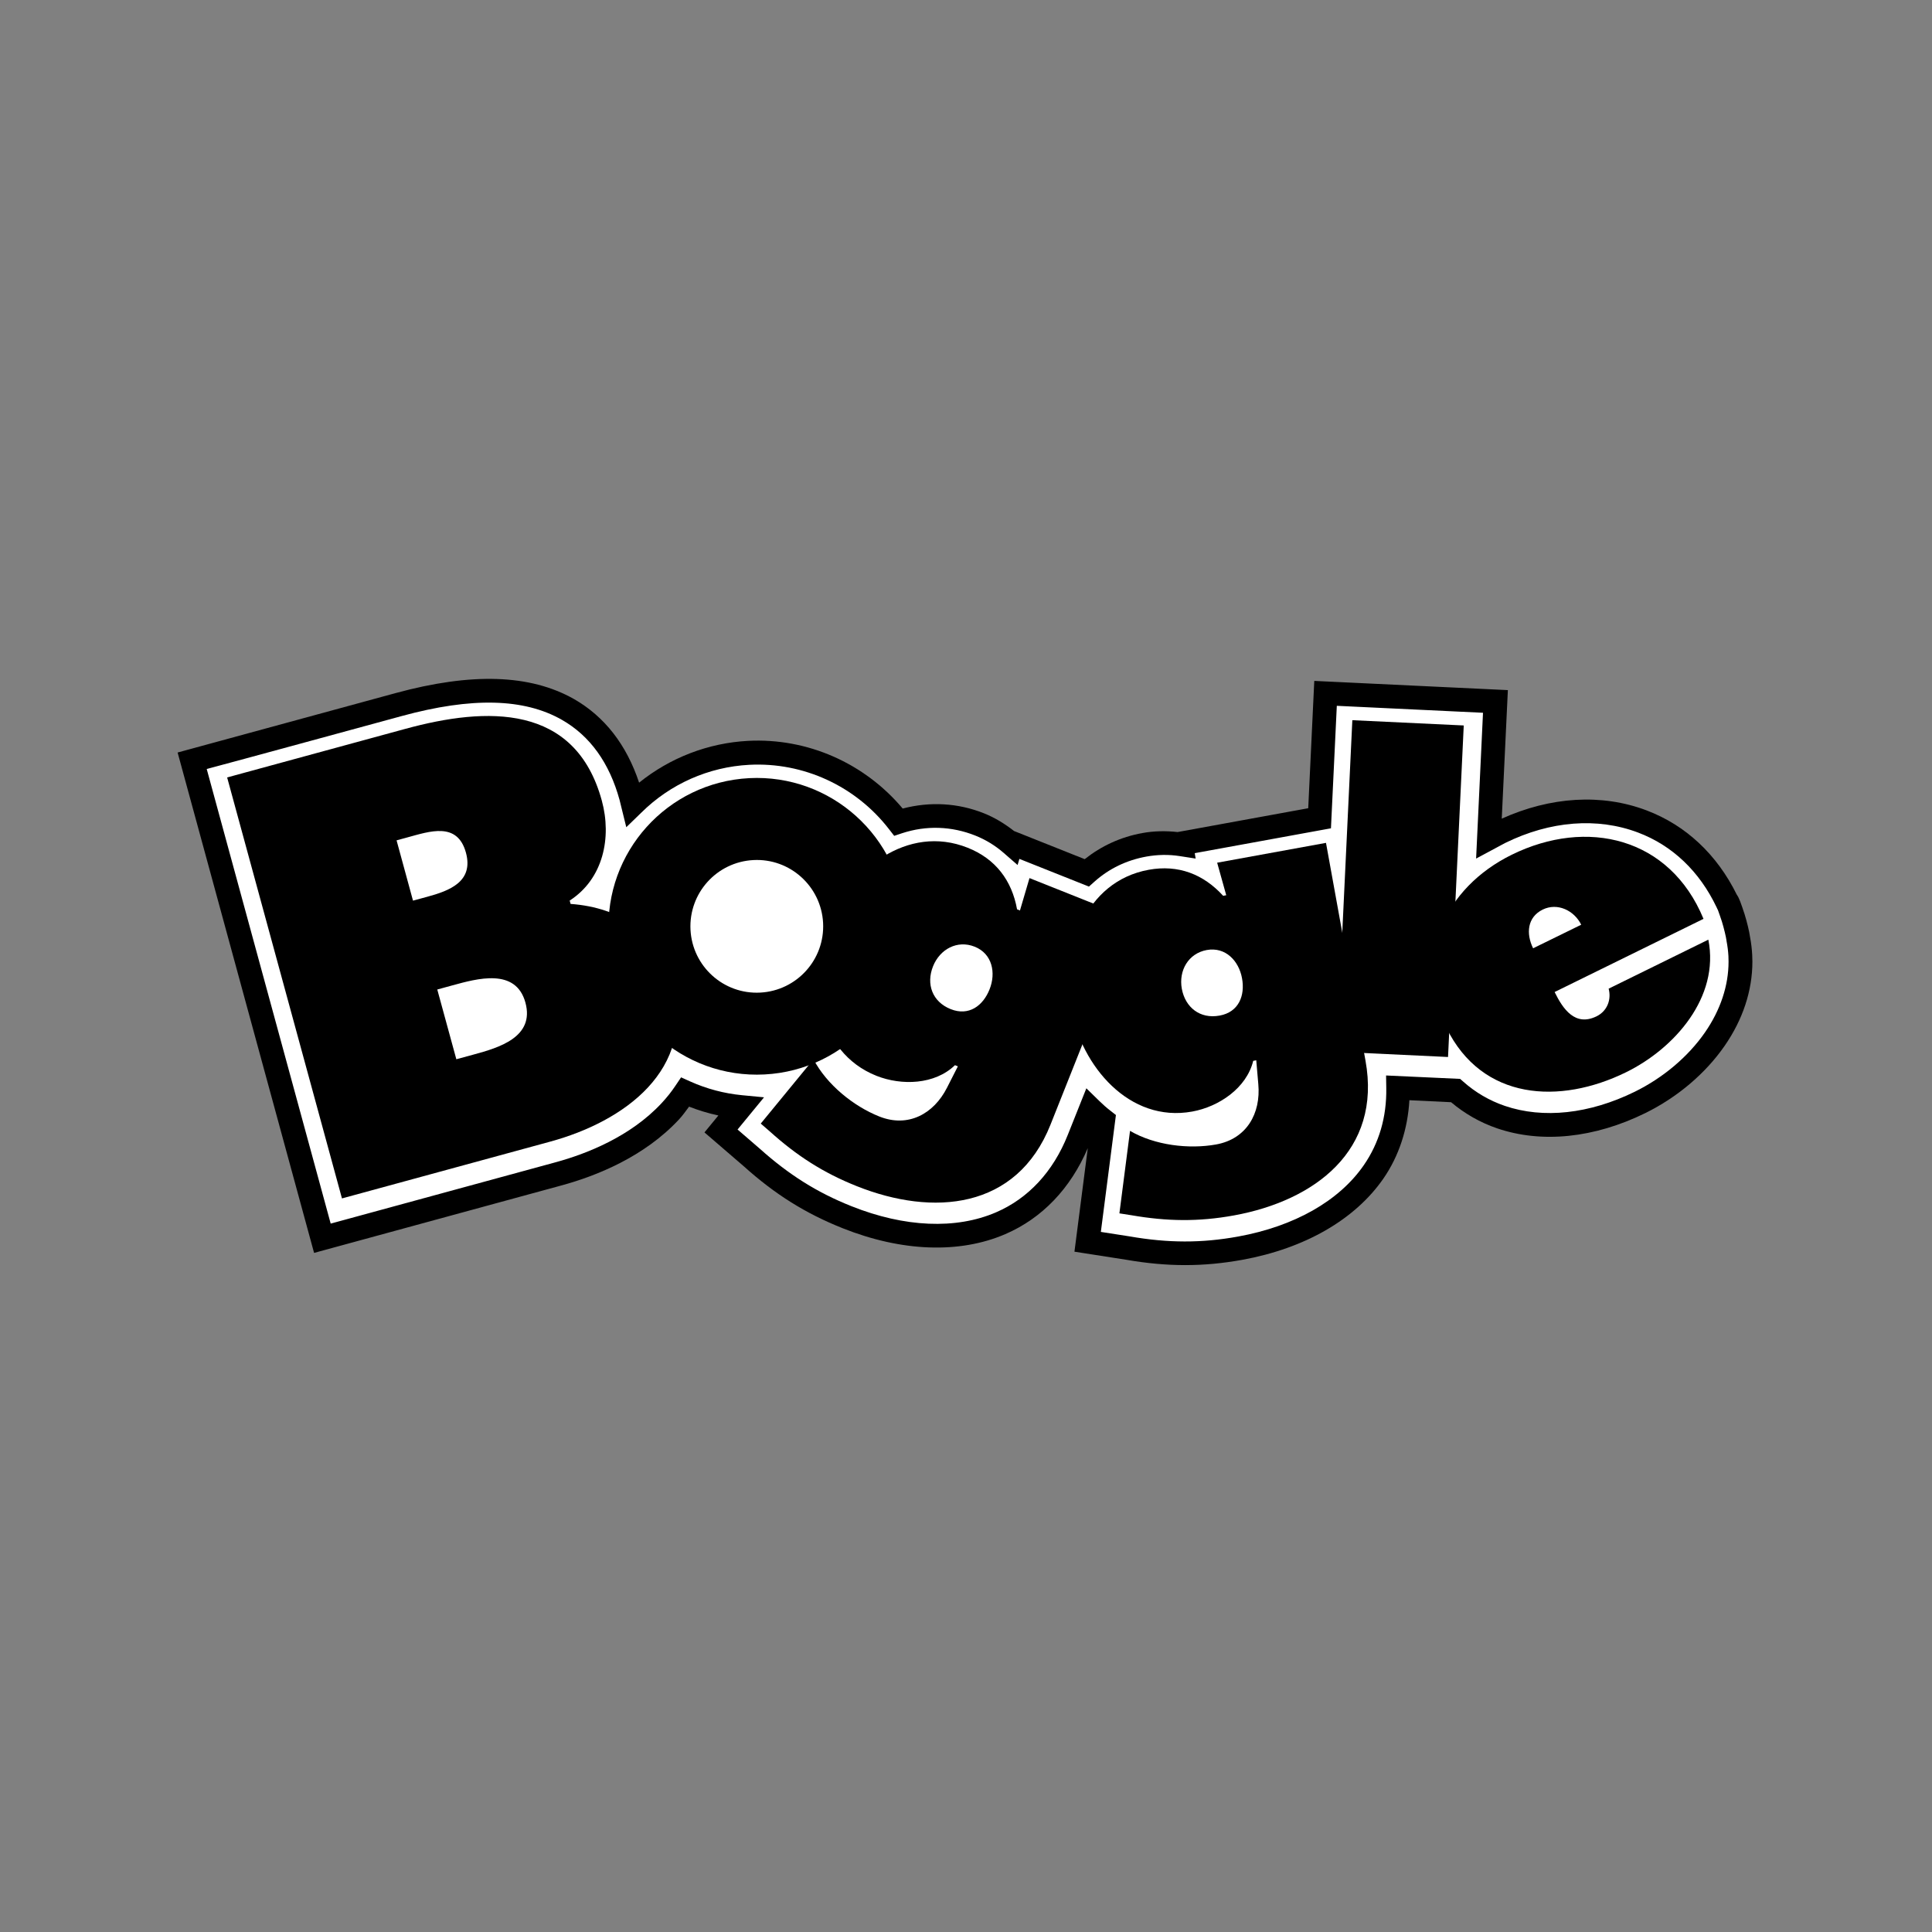
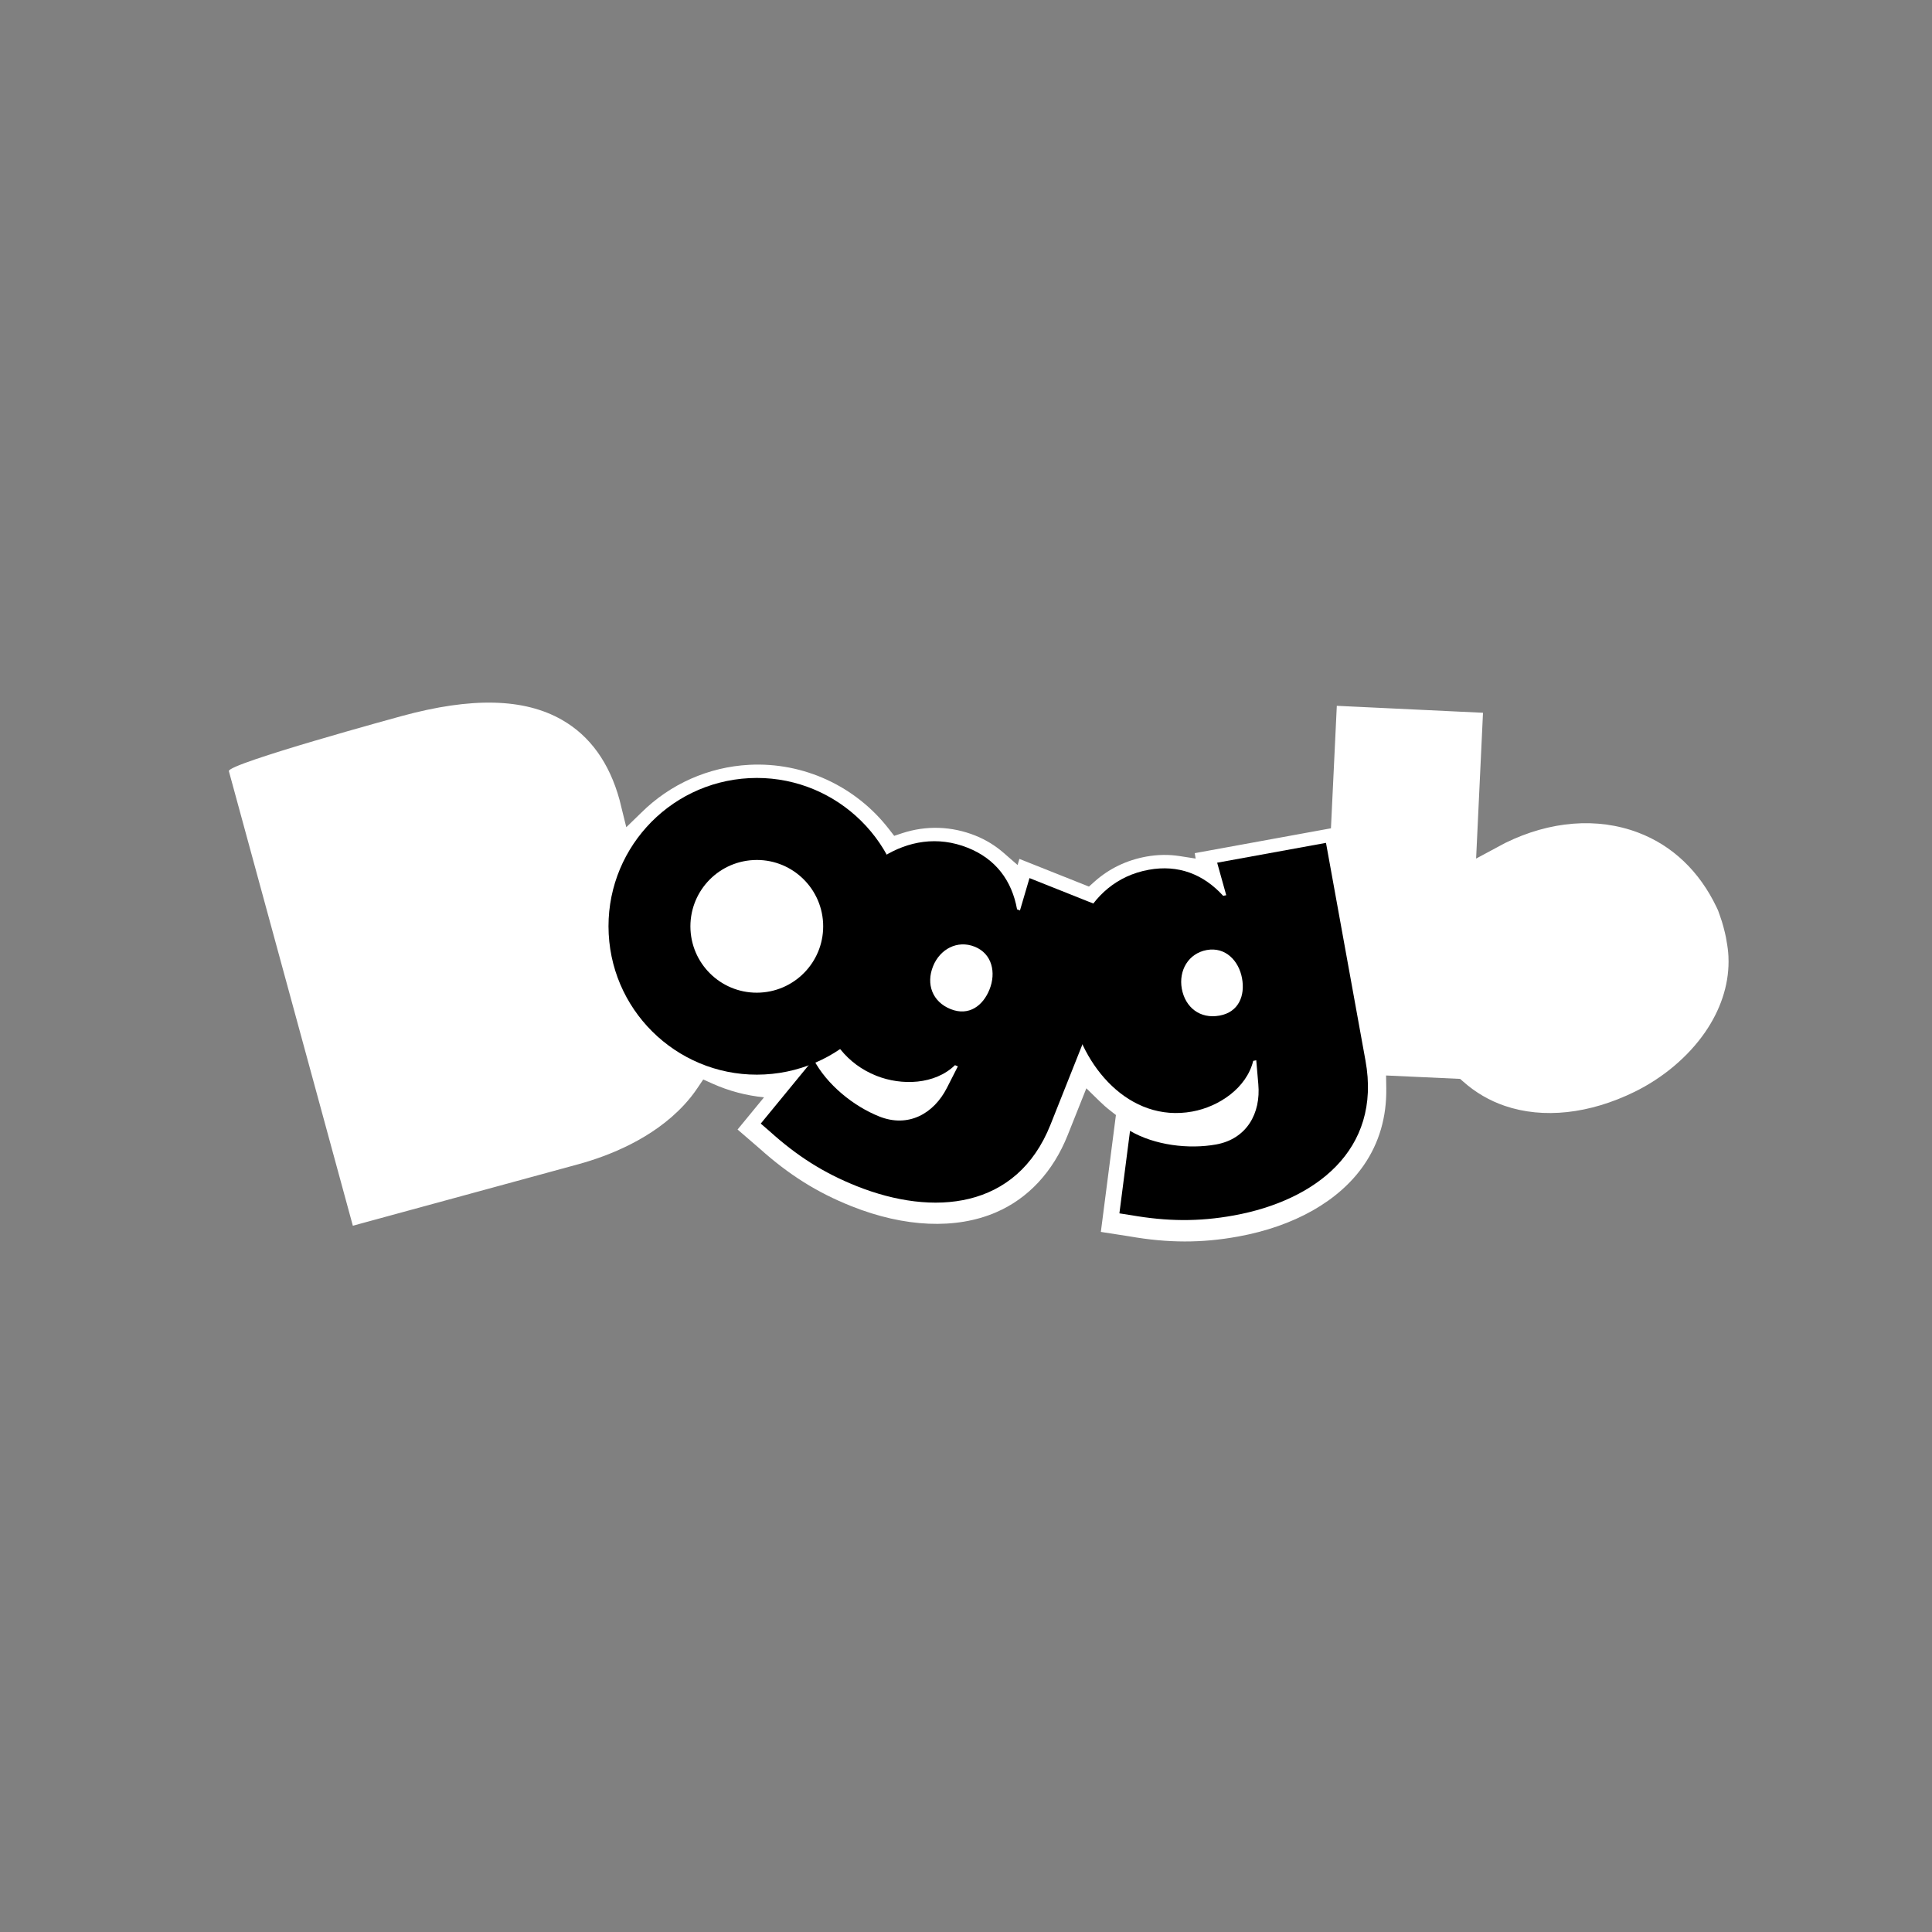
<svg xmlns="http://www.w3.org/2000/svg" version="1.1" id="Layer_1" x="0px" y="0px" viewBox="0 0 300 300" style="enable-background:new 0 0 300 300;" xml:space="preserve">
  <rect x="0" y="0" width="300" height="300" fill="#808080" stroke="none" />
  <style type="text/css"> .st0{fill:#FFFFFF;} </style>
  <g>
    <g>
      <g>
-         <path d="M271.73,145.5c0,0.03,0.01,0.07,0.02,0.1l-0.02-0.14C271.73,145.47,271.73,145.49,271.73,145.5 M232.1,127.61 M61.4,107.63c0,0-33.82,9.22-33.82,9.22l21.19,77.7l38.5-10.5c5.3-1.45,12.75-4.4,18.17-10.23c0.58-0.62,1.05-1.31,1.56-1.98 c1.49,0.58,3.01,1.04,4.55,1.37c-0.46,0.55-2.16,2.63-2.16,2.63l6.14,5.29c4.83,4.34,9.57,7.3,15.32,9.59 c9.17,3.65,18.13,3.98,25.24,0.92c5.73-2.47,10.14-7.09,12.82-13.36c-0.68,5.25-2.07,16.08-2.07,16.08l8.02,1.25v0 c6.41,1.11,11.99,1.11,18.06,0.01c9.71-1.77,17.48-6.25,21.89-12.61c2.44-3.53,3.78-7.72,4.04-12.17 c2.11,0.1,5.66,0.27,6.47,0.31c2.12,1.78,4.52,3.16,7.16,4.06c6.92,2.36,15.08,1.52,23-2.37c4.96-2.44,9.34-6.14,12.31-10.43 c2.84-4.09,4.32-8.59,4.32-13.09c0-0.35-0.01-0.71-0.03-1.06c-0.05-0.91-0.16-1.85-0.34-2.79c-0.11-0.84-0.5-2.42-0.83-3.47 l-0.01-0.04c-0.57-1.72-0.85-2.54-1.2-3.01c-3.09-6.27-7.93-10.81-14.04-13.12c-6.95-2.63-14.89-2.13-22.47,1.29 c0.22-4.54,0.95-19.96,0.95-19.96l-30.06-1.43c0,0-0.76,16.03-0.94,19.77c-2.51,0.46-20.23,3.69-20.28,3.7 c-1.82-0.2-3.66-0.18-5.5,0.16c-3.36,0.61-6.34,2-8.93,4.05c-1.63-0.65-10.88-4.33-10.97-4.37c-1.43-1.12-2.97-2.07-4.64-2.74 c-4.1-1.64-8.44-1.85-12.65-0.75c-5.94-7.06-14.8-10.99-24.01-10.51c-6.21,0.33-12.12,2.62-16.92,6.49 c-1.96-5.89-5.35-10.26-10.14-13C82.32,104.71,73.26,104.4,61.4,107.63z" />
-         <path class="st0" d="M62.37,111.19c10.87-2.97,19.01-2.77,24.89,0.59c4.36,2.49,7.37,6.68,8.95,12.45c0,0,0.26,1.06,0.26,1.06 l0.78,3.16l2.32-2.25c4.5-4.47,10.46-7.11,16.77-7.44c8.42-0.44,16.53,3.3,21.71,10l0.8,1.03l1.23-0.41 c3.75-1.23,7.68-1.1,11.37,0.37c1.6,0.64,3.08,1.54,4.39,2.68l2.17,1.89c0,0,0.15-0.52,0.28-0.95c2.65,1.05,10.8,4.3,10.8,4.3 l0.85-0.76c2.27-2.03,4.99-3.34,8.07-3.9c1.73-0.31,3.45-0.34,5.14-0.08l2.51,0.39c0,0-0.08-0.44-0.14-0.84 c2.99-0.54,21.15-3.86,21.15-3.86s0.84-17.76,0.91-19.02c2.94,0.14,19.76,0.94,22.7,1.08c-0.15,3.07-1.07,22.64-1.07,22.64 l4.51-2.42c6.99-3.44,14.32-4.01,20.64-1.62c5.31,2,9.53,6.01,12.19,11.6l0.17,0.37c0,0,0.02,0.01,0.02,0.01 c0.17,0.45,0.47,1.34,0.64,1.85c0.33,1.07,0.65,2.45,0.7,2.88l0.01,0.07l0.01,0.07c0.15,0.79,0.25,1.57,0.29,2.33 c0.01,0.29,0.02,0.58,0.02,0.86c0,3.74-1.26,7.52-3.66,10.99c-2.62,3.78-6.5,7.05-10.91,9.22c-7.03,3.45-14.2,4.23-20.18,2.19 c-2.39-0.82-4.55-2.08-6.44-3.76l-0.49-0.43L215.23,167l0.03,1.96c0.07,4.48-1.1,8.51-3.49,11.97 c-3.84,5.56-10.78,9.49-19.52,11.08c-5.66,1.03-10.86,1.02-16.88-0.03c-0.01,0-2.64-0.41-4.43-0.69 c0.38-2.92,2.34-18.15,2.34-18.15l-0.83-0.65c-0.6-0.46-1.18-0.97-1.79-1.57l-1.97-1.93l-2.89,7.25 c-2.27,5.7-6.13,9.86-11.16,12.02c-6.21,2.67-14.17,2.33-22.42-0.96c-5.33-2.12-9.72-4.88-14.25-8.94 c-0.02-0.01-2.03-1.75-3.44-2.97c0.89-1.09,4.11-5,4.11-5l-3.44-0.33c-2.76-0.27-5.46-0.98-8.02-2.13l-1.42-0.64l-0.87,1.29 c-0.63,0.95-1.36,1.86-2.15,2.71c-4.83,5.19-11.61,7.86-16.44,9.18c0,0-27.63,7.53-34.95,9.53c-0.9-3.3-18.35-67.29-19.25-70.59 C35.27,118.58,62.37,111.19,62.37,111.19" />
-         <path d="M70.86,164.48l2.68-0.73c3.9-1.06,9.51-2.69,8.05-8.06c-1.49-5.46-7.53-3.72-11.35-2.68l-2.34,0.64L70.86,164.48 M66.31,139.26c3.47-0.94,7.27-2.35,6.04-6.86c-1.33-4.85-5.65-3.3-9.12-2.36l-1.65,0.45l2.55,9.36L66.31,139.26z M35.27,120.72 l27.66-7.54c12.66-3.46,26.4-3.94,30.52,11.14c1.56,5.72,0.24,12.14-4.99,15.52l0.14,0.52c7.79,0.57,13.72,4.54,15.85,12.35 c3.67,13.44-7.57,21.44-19.01,24.56l-32.34,8.82L35.27,120.72z" />
+         <path class="st0" d="M62.37,111.19c10.87-2.97,19.01-2.77,24.89,0.59c4.36,2.49,7.37,6.68,8.95,12.45c0,0,0.26,1.06,0.26,1.06 l0.78,3.16l2.32-2.25c4.5-4.47,10.46-7.11,16.77-7.44c8.42-0.44,16.53,3.3,21.71,10l0.8,1.03l1.23-0.41 c3.75-1.23,7.68-1.1,11.37,0.37c1.6,0.64,3.08,1.54,4.39,2.68l2.17,1.89c0,0,0.15-0.52,0.28-0.95c2.65,1.05,10.8,4.3,10.8,4.3 l0.85-0.76c2.27-2.03,4.99-3.34,8.07-3.9c1.73-0.31,3.45-0.34,5.14-0.08l2.51,0.39c0,0-0.08-0.44-0.14-0.84 c2.99-0.54,21.15-3.86,21.15-3.86s0.84-17.76,0.91-19.02c2.94,0.14,19.76,0.94,22.7,1.08c-0.15,3.07-1.07,22.64-1.07,22.64 l4.51-2.42c6.99-3.44,14.32-4.01,20.64-1.62c5.31,2,9.53,6.01,12.19,11.6l0.17,0.37c0,0,0.02,0.01,0.02,0.01 c0.17,0.45,0.47,1.34,0.64,1.85c0.33,1.07,0.65,2.45,0.7,2.88l0.01,0.07l0.01,0.07c0.15,0.79,0.25,1.57,0.29,2.33 c0.01,0.29,0.02,0.58,0.02,0.86c0,3.74-1.26,7.52-3.66,10.99c-2.62,3.78-6.5,7.05-10.91,9.22c-7.03,3.45-14.2,4.23-20.18,2.19 c-2.39-0.82-4.55-2.08-6.44-3.76l-0.49-0.43L215.23,167l0.03,1.96c0.07,4.48-1.1,8.51-3.49,11.97 c-3.84,5.56-10.78,9.49-19.52,11.08c-5.66,1.03-10.86,1.02-16.88-0.03c-0.01,0-2.64-0.41-4.43-0.69 c0.38-2.92,2.34-18.15,2.34-18.15l-0.83-0.65c-0.6-0.46-1.18-0.97-1.79-1.57l-1.97-1.93l-2.89,7.25 c-2.27,5.7-6.13,9.86-11.16,12.02c-6.21,2.67-14.17,2.33-22.42-0.96c-5.33-2.12-9.72-4.88-14.25-8.94 c-0.02-0.01-2.03-1.75-3.44-2.97c0.89-1.09,4.11-5,4.11-5c-2.76-0.27-5.46-0.98-8.02-2.13l-1.42-0.64l-0.87,1.29 c-0.63,0.95-1.36,1.86-2.15,2.71c-4.83,5.19-11.61,7.86-16.44,9.18c0,0-27.63,7.53-34.95,9.53c-0.9-3.3-18.35-67.29-19.25-70.59 C35.27,118.58,62.37,111.19,62.37,111.19" />
        <path d="M147.63,156.7c2.81,1.12,5.02-0.52,6.03-3.08c1.02-2.55,0.43-5.53-2.32-6.62c-2.68-1.07-5.39,0.37-6.46,3.05 C143.78,152.8,144.76,155.56,147.63,156.7 M163.12,174.64c-5.26,13.21-18.25,14.26-30.07,9.55c-5.23-2.08-9.35-4.75-13.49-8.48 l-1.43-1.24l8.19-9.98c2.06,3.93,6.2,7.28,10.22,8.88c4.47,1.78,8.45-0.4,10.51-4.47l1.69-3.32l-0.45-0.18 c-3.14,3.04-8.3,3.2-12.2,1.65c-9.26-3.69-10.84-15.12-7.49-23.55c3.36-8.43,12.28-15.6,21.67-11.86 c4.34,1.73,6.85,5.09,7.66,9.56l0.45,0.18l1.48-5.03l15.96,6.36L163.12,174.64z" />
        <path d="M189.38,157.7c2.97-0.54,3.98-3.1,3.48-5.8c-0.49-2.7-2.57-4.91-5.48-4.38c-2.84,0.52-4.38,3.17-3.87,6.01 C184.05,156.44,186.34,158.26,189.38,157.7 M212.03,164.68c2.55,13.99-7.91,21.77-20.42,24.05c-5.54,1.01-10.45,0.92-15.93-0.03 l-1.86-0.29l1.65-12.81c3.83,2.24,9.12,2.88,13.38,2.11c4.73-0.86,6.95-4.82,6.54-9.36l-0.32-3.71l-0.47,0.09 c-1.04,4.24-5.34,7.12-9.46,7.87c-9.8,1.79-17.21-7.07-18.84-15.99c-1.63-8.93,2.13-19.74,12.07-21.55 c4.6-0.84,8.51,0.69,11.56,4.04l0.48-0.09l-1.41-5.05l16.9-3.08L212.03,164.68z" />
-         <path d="M245.53,143.59c-1.09-2.22-3.7-3.47-5.98-2.35c-2.4,1.18-2.61,3.73-1.49,6.01L245.53,143.59 M241.4,154.04 c1.3,2.66,3.19,5.4,6.52,3.77c1.66-0.82,2.32-2.6,1.87-4.29l15.48-7.61c1.78,8.93-5.25,16.9-12.78,20.59 c-10.3,5.06-22.35,4.39-27.89-6.9c-5.33-10.86-0.27-21.76,10.15-26.88c11.66-5.73,24.54-2.71,29.77,9.96L241.4,154.04z" />
-         <polyline points="227.29,112.65 224.85,164.13 207.55,163.31 209.99,111.83 227.29,112.65 " />
        <path d="M116.98,133.55c-5.69,0.3-10.05,5.14-9.76,10.83c0.3,5.68,5.14,10.05,10.83,9.75c5.68-0.3,10.05-5.14,9.76-10.82 C127.51,137.62,122.66,133.25,116.98,133.55 M140.52,142.64c0.66,12.7-9.1,23.54-21.8,24.2c-12.7,0.66-23.54-9.1-24.2-21.81 c-0.66-12.71,9.1-23.54,21.81-24.2C129.02,120.18,139.86,129.94,140.52,142.64z" />
      </g>
    </g>
  </g>
</svg>